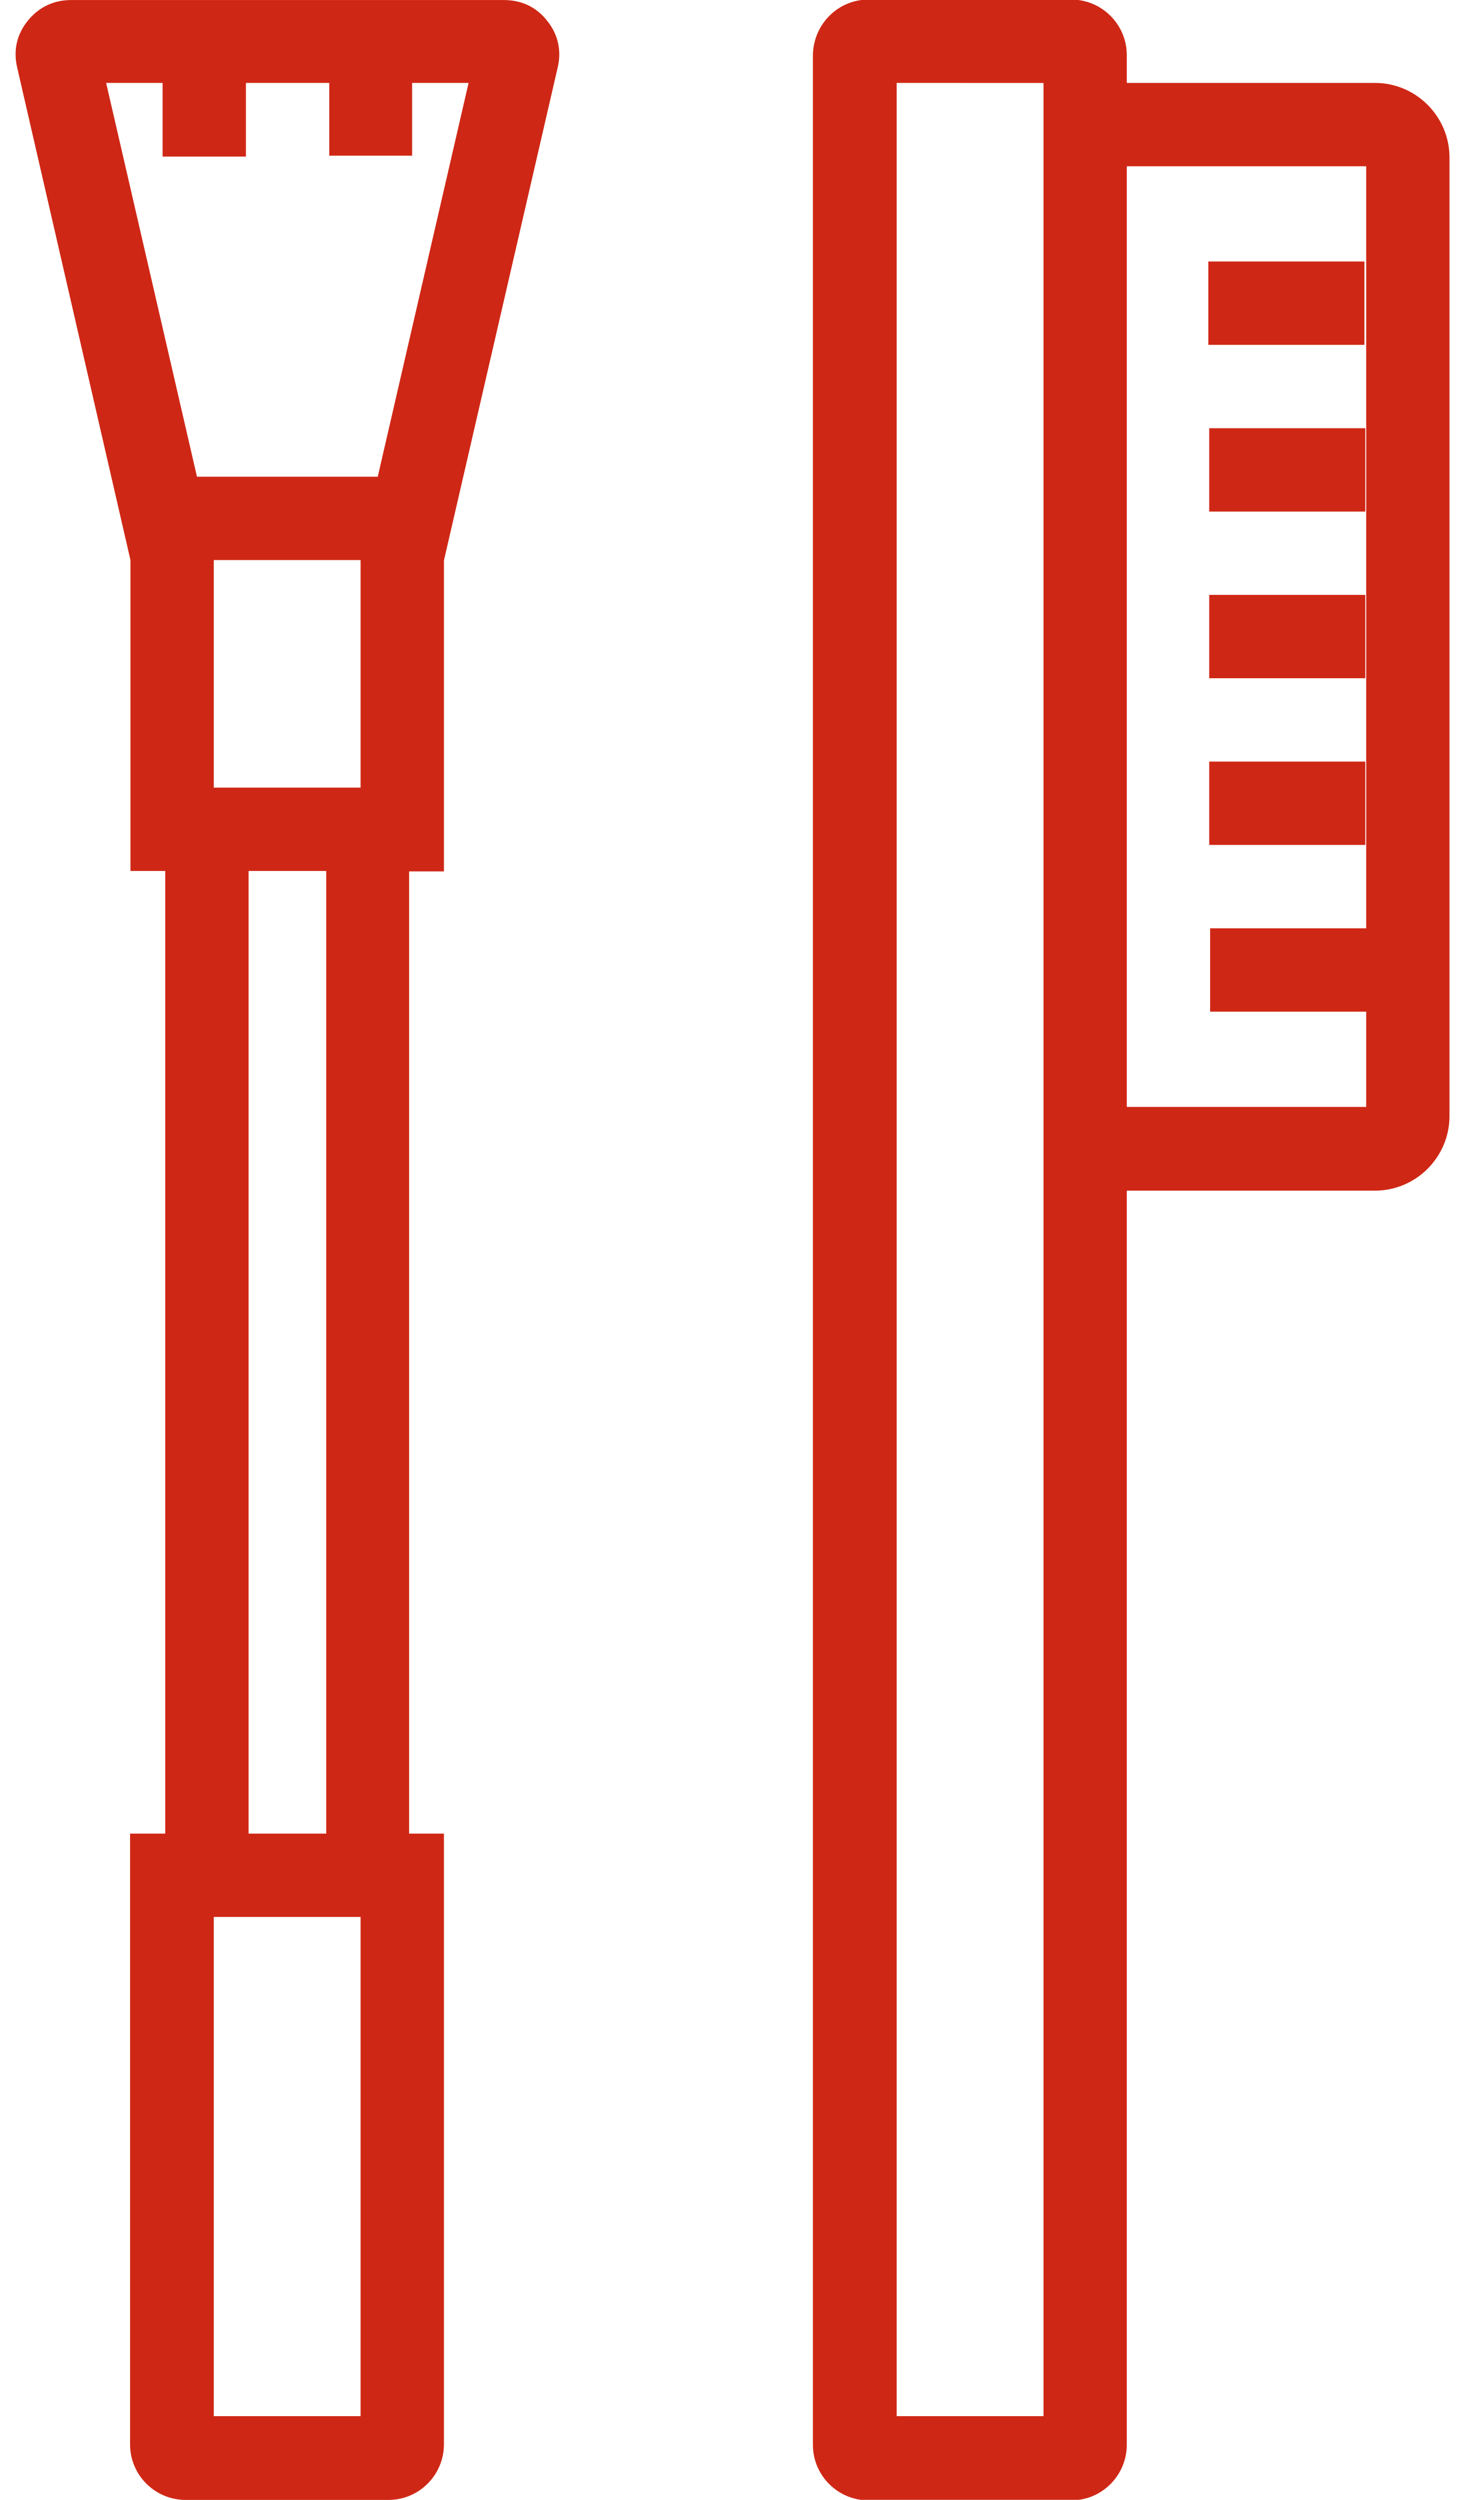
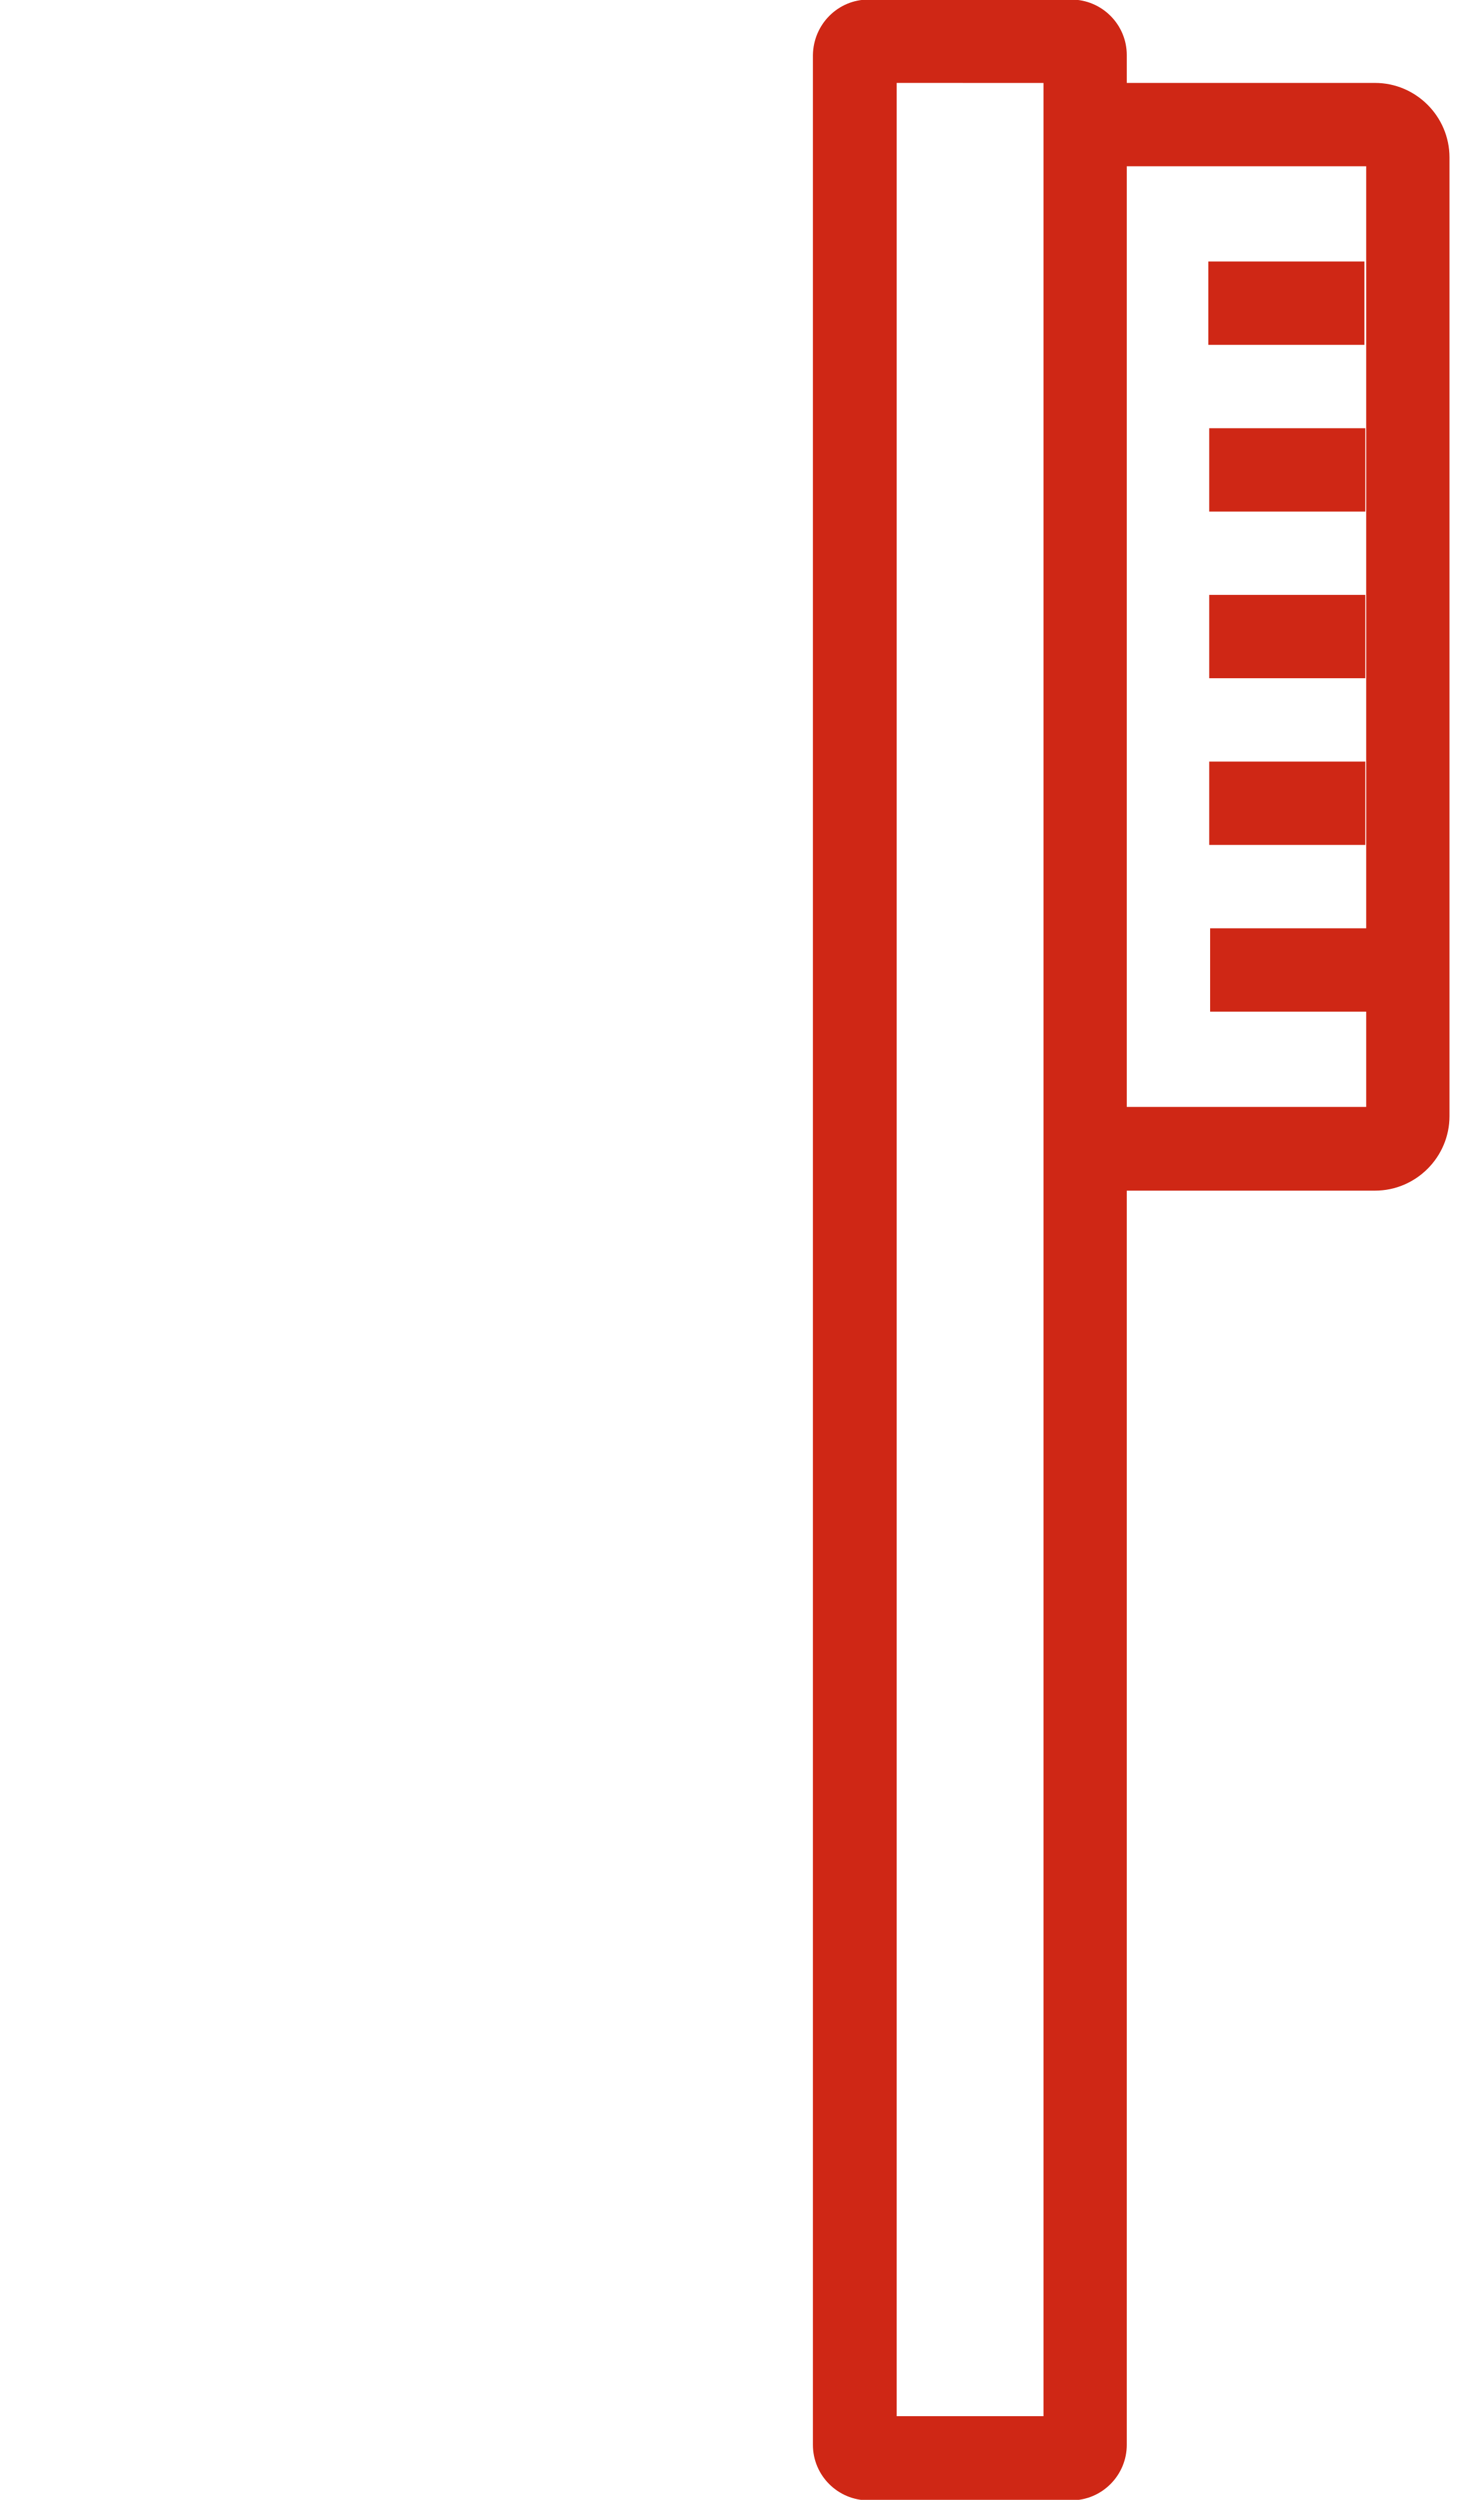
<svg xmlns="http://www.w3.org/2000/svg" width="34" height="58" viewBox="0,0,150.062,256">
  <g fill="#cf2715" fill-rule="evenodd" stroke="none" stroke-width="1" stroke-linecap="butt" stroke-linejoin="miter" stroke-miterlimit="10" stroke-dasharray="" stroke-dashoffset="0" font-family="none" font-weight="none" font-size="none" text-anchor="none" style="mix-blend-mode: normal">
    <g transform="translate(-0.011,-0.045) scale(4.414,4.414)">
      <path d="M20.156,0h4.706c0.706,0 1.289,0.573 1.289,1.289v0.645h5.76c0.952,0 1.729,0.778 1.729,1.729v22.242c0,0.952 -0.778,1.729 -1.729,1.729h-5.76v29.097c0,0.706 -0.573,1.289 -1.289,1.289h-4.706c-0.706,0 -1.289,-0.573 -1.289,-1.289v-55.442c0.01,-0.716 0.583,-1.289 1.289,-1.289zM31.707,21.547v-17.679h-5.556v21.823h5.556v-2.21h-3.622v-1.934zM31.686,17.679h-3.622v1.934h3.622zM31.686,13.812h-3.622v1.934h3.622zM31.686,9.945h-3.622v1.934h3.622zM31.666,6.077h-3.622v1.934h3.622zM20.811,1.934v54.133h3.407v-30.171v-22.232v-1.729z" />
-       <path d="M3.029,42.551h0.808v-22.334h-0.808v-7.213l-2.629,-11.428c-0.092,-0.399 -0.01,-0.767 0.246,-1.084c0.256,-0.317 0.604,-0.481 1.003,-0.481h5.995h1.934h2.118c0.409,0 0.757,0.164 1.003,0.481c0.256,0.317 0.338,0.696 0.245,1.084l-2.64,11.438v7.213h-0.808v22.324h0.808v14.17c0,0.706 -0.573,1.289 -1.289,1.289h-4.706c-0.706,0 -1.289,-0.573 -1.289,-1.289v-14.17zM7.643,1.934h-1.934v1.709h-1.934v-1.709h-1.31l2.108,9.136h4.195l2.108,-9.136h-1.31v1.688h-1.923zM4.963,13.004v5.279h3.407v-5.279zM5.771,42.551h1.801v-22.334h-1.801zM4.963,44.485v11.582h3.407v-11.582z" />
    </g>
  </g>
</svg>